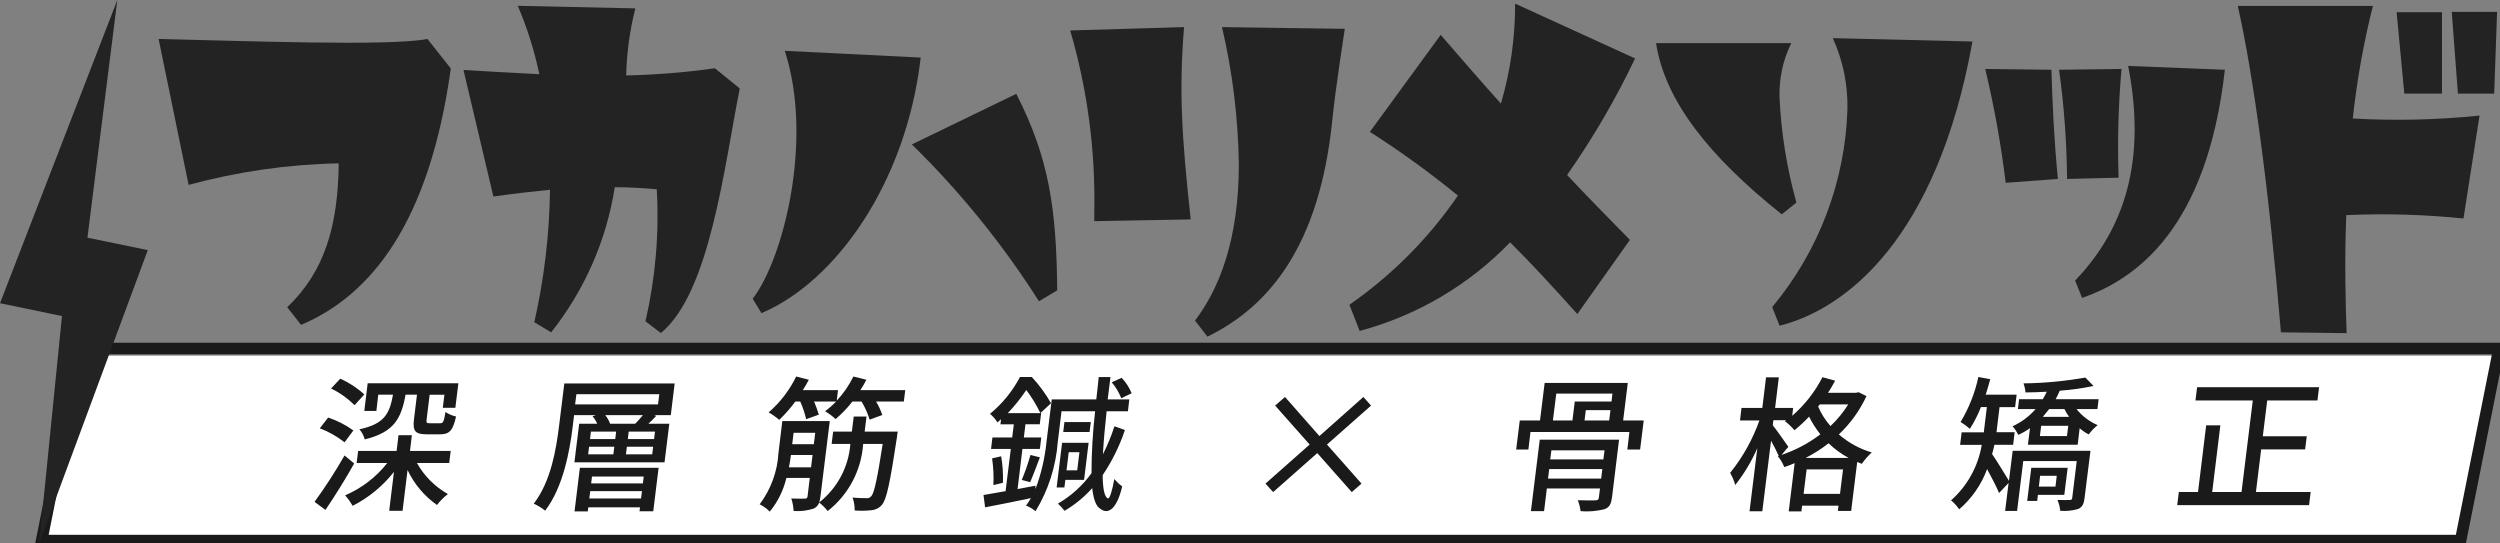
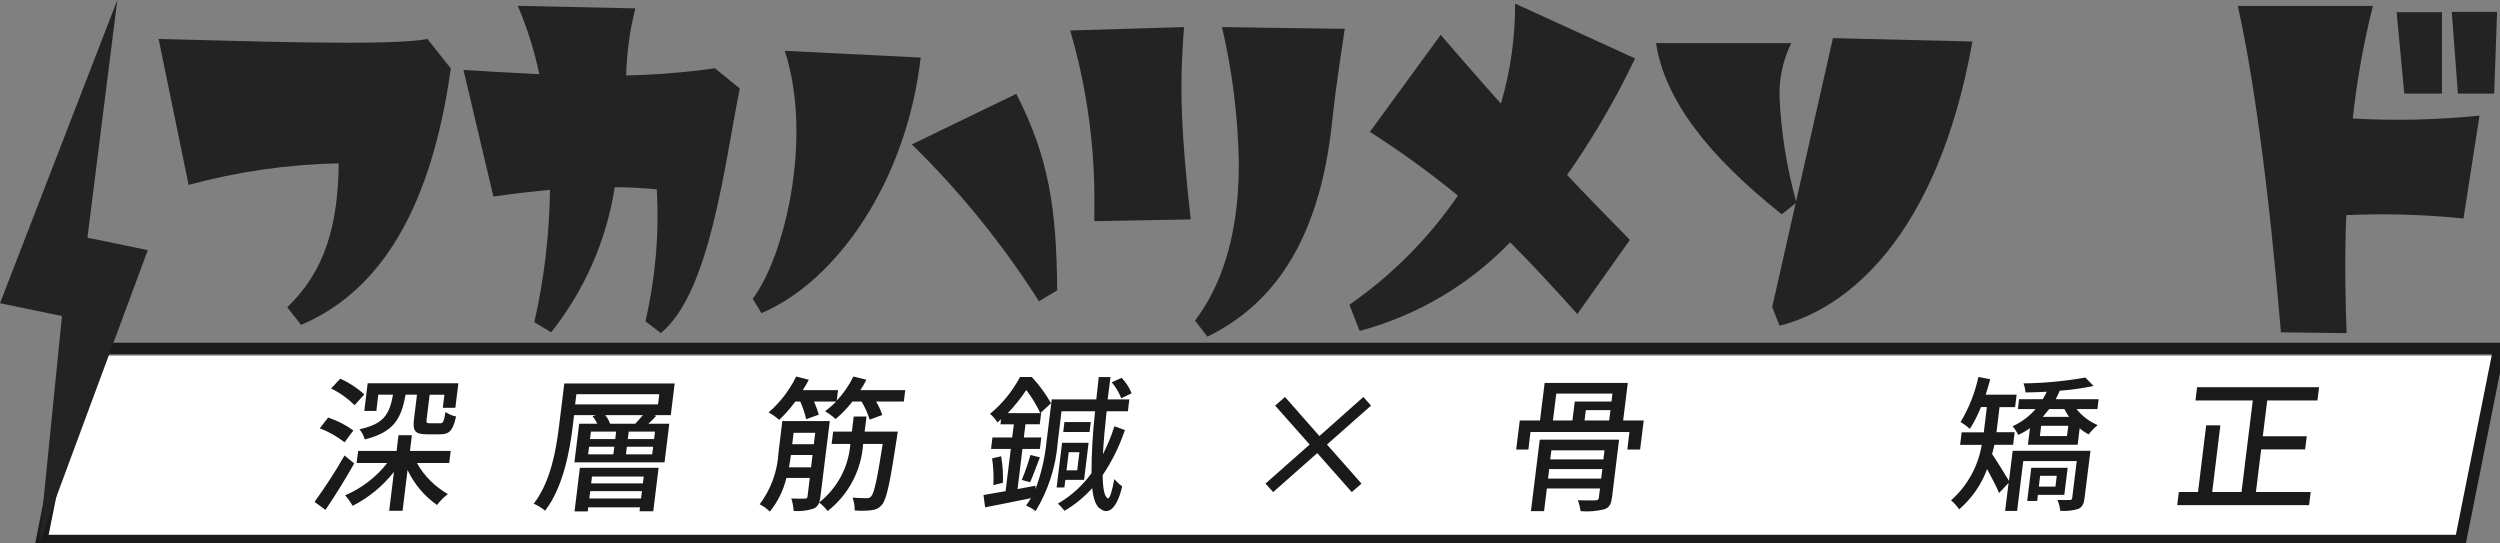
<svg xmlns="http://www.w3.org/2000/svg" id="_レイヤー_2" data-name="レイヤー 2" viewBox="0 0 215 46.72">
  <rect x="0" y="0" width="215" height="46.72" fill="#808080" stroke="none" />
  <defs>
    <style>
      .cls-1 {
        fill: #1a1a1a;
      }

      .cls-1, .cls-2, .cls-3, .cls-4 {
        stroke-width: 0px;
      }

      .cls-2, .cls-5 {
        fill: none;
      }

      .cls-6 {
        clip-path: url(#clippath);
      }

      .cls-3 {
        fill: #232323;
      }

      .cls-4 {
        fill: #fff;
      }

      .cls-5 {
        stroke: #1a1a1a;
        stroke-miterlimit: 10;
        stroke-width: .99px;
      }
    </style>
    <clipPath id="clippath">
      <rect class="cls-2" width="215" height="46.72" />
    </clipPath>
  </defs>
  <g id="_レイヤー_1-2" data-name="レイヤー 1">
    <g id="TOP">
      <g id="header">
        <g id="_グループ_139" data-name="グループ 139">
          <g id="logo">
            <path id="_パス_87-3" data-name="パス 87-3" class="cls-4" d="M6.75,30.58l-3.31,15.92h208.16l3.31-15.91H6.75Z" />
            <g id="_グループ_93-3" data-name="グループ 93-3">
              <g class="cls-6">
                <g id="_グループ_92-3" data-name="グループ 92-3">
                  <path id="_パス_88-3" data-name="パス 88-3" class="cls-5" d="M211.6,46.49H3.58l3.3-16.52h208.03l-3.3,16.52Z" />
                  <path id="_パス_89-3" data-name="パス 89-3" class="cls-3" d="M140.61,5.04c-1.66,3.49-3.62,6.84-5.84,10.01,1.7,1.81,3.49,3.63,5.4,5.58l-4.52,6.38c-2.14-2.39-3.99-4.39-5.78-6.17-3.54,3.67-8.01,6.3-12.94,7.62l-.88-2.25c3.65-2.54,6.82-5.72,9.33-9.39-2.41-1.97-4.94-3.8-7.57-5.48l6.09-8.34c1.85,2.14,3.55,4.1,5.18,5.91.82-2.79,1.23-5.69,1.22-8.6l10.3,4.71Z" />
-                   <path id="_パス_90-3" data-name="パス 90-3" class="cls-3" d="M142.43,3.71h11.62c-.72,1.45-1.06,3.06-1.01,4.68.14,3.05.63,6.08,1.45,9.03l-1.26,1.01c-6.28-5-10.05-9.79-10.81-14.72M157.63,3.28l12,.29c-3.05,17.01-10.93,23.03-16.59,24.44l-.63-1.6c4-4.8,6.28-10.8,6.47-17.04.04-2.1-.39-4.18-1.26-6.09" />
-                   <path id="_パス_91-3" data-name="パス 91-3" class="cls-3" d="M172.49,15.72c-.4-3.29-.99-6.56-1.76-9.79l5.69.07c.09,2.87.22,5.95.56,9.39l-4.49.33ZM182.45,5.92c-.27,3.11-.36,6.24-.25,9.36l-4.43.11c-.03-3.14-.26-6.28-.69-9.39l5.37-.07ZM191.34,6c-1.54,13.64-7.6,17.99-12.28,19.62l-.6-1.49c3.58-3.74,6.35-9.32,4.56-18.46l8.33.33Z" />
+                   <path id="_パス_90-3" data-name="パス 90-3" class="cls-3" d="M142.43,3.71h11.62c-.72,1.45-1.06,3.06-1.01,4.68.14,3.05.63,6.08,1.45,9.03l-1.26,1.01c-6.28-5-10.05-9.79-10.81-14.72M157.63,3.28l12,.29c-3.05,17.01-10.93,23.03-16.59,24.44l-.63-1.6" />
                  <path id="_パス_92-3" data-name="パス 92-3" class="cls-3" d="M204.07.51c-.8,3.18-1.38,6.42-1.73,9.68,3.63.21,7.28.12,10.9-.25l-1.38,8.85c-3.35-.34-6.72-.44-10.08-.29-.16,4.02-.06,7.65.03,10.15l-5.65-.07c-1.07-12.77-2.39-22.19-3.71-28.07h11.62ZM206.77,8.05l-.66-7h3.9v7h-3.24ZM211.38,8.05l-.53-7.03h3.9l-.25,7.03h-3.11Z" />
                  <path id="_パス_93-3" data-name="パス 93-3" class="cls-3" d="M36.76,3.35l2.01,2.54c-1.85,13.31-6.88,19.51-12.88,22.05l-1.19-1.52c3.24-3.08,4.37-7.03,4.43-12.37-4.36.08-8.7.71-12.91,1.85l-2.58-12.55c6.82.15,19.92.65,23.12,0" />
                  <path id="_パス_94-3" data-name="パス 94-3" class="cls-3" d="M39.88,6.02c2.36.15,4.49.25,6.5.36-.42-2.02-1.04-3.98-1.85-5.88l10.11.22c-.48,1.89-.74,3.82-.79,5.77,2.55-.06,5.1-.26,7.63-.62l2.14,1.74c-1.32,6.56-2.55,17.59-6.79,21.03l-1.32-1.01c.86-3.72,1.19-7.54.97-11.35-1.19-.11-2.39-.18-3.61-.18-.71,4.56-2.6,8.86-5.47,12.48l-1.45-.87c.85-3.74,1.3-7.55,1.35-11.39-1.51.15-3.11.33-4.87.58l-2.57-10.88Z" />
                  <path id="_パス_95-3" data-name="パス 95-3" class="cls-3" d="M65.48,26.92l-.75-1.23c2.64-3.41,5.25-13.67,2.76-21.32l11.69.58c-1.23,10.7-7.26,19.26-13.7,21.98M78.42,12.42l8.98-4.35c2.8,5.48,3.46,9.83,3.52,16.9l-1.57.94c-3.11-4.9-6.78-9.43-10.93-13.49" />
                  <path id="_パス_96-3" data-name="パス 96-3" class="cls-3" d="M92.03,2.62l9.8-.29c-.44,5.4-.22,9.28.57,16.54l-8.29.15v-.87c.1-5.25-.6-10.48-2.07-15.52M105.1,2.33l10.55.15s-.82,5.29-1.07,7.83c-1.1,10.88-5.47,16.07-10.74,18.64l-1.07-1.38c2.07-2.72,3.77-6.93,3.77-13.45-.06-3.97-.54-7.92-1.45-11.79" />
                  <path id="_パス_97-3" data-name="パス 97-3" class="cls-3" d="M0,26.08L10.09,0l-2.57,20.44,5.19,1.07L3.37,46.72l1.96-19.54-5.32-1.1Z" />
                  <path id="_パス_98-3" data-name="パス 98-3" class="cls-1" d="M30.46,39.86c-.74,1.32-1.66,2.8-2.47,3.99l-.94-.69c.93-1.28,1.79-2.61,2.58-3.99l.83.69ZM29.63,38.04c-.64-.51-1.36-.92-2.13-1.2l.72-.93c.78.26,1.51.63,2.17,1.11l-.76,1.02ZM30.49,34.84c-.59-.58-1.27-1.07-2.02-1.43l.79-.84c.76.33,1.46.79,2.07,1.35l-.84.93ZM35.86,39.82c.62,1.12,1.55,2.04,2.66,2.67-.36.27-.67.59-.94.94-1.09-.77-1.96-1.8-2.53-3.01l-.43,3.51h-1.15l.41-3.35c-.96,1.22-2.17,2.22-3.55,2.92-.19-.32-.4-.63-.65-.9,1.42-.61,2.67-1.56,3.62-2.78h-2.63l.13-1.04h3.31l.16-1.35h1.15l-.16,1.35h3.5l-.13,1.04h-2.77ZM32.37,35.34h-1.04l.29-2.38h7.8l-.26,2.11h-1.08l.14-1.12h-1.27l-.26,2.11c-.04.3,0,.34.29.34h.89c.23,0,.31-.13.44-.97.28.19.59.32.91.39-.26,1.21-.59,1.53-1.34,1.53h-1.19c-1.01,0-1.2-.3-1.09-1.27l.26-2.14h-.98c-.38,2.1-1.02,3.23-3.51,3.85-.09-.32-.24-.62-.46-.87,2.11-.46,2.58-1.28,2.89-2.98h-1.27l-.16,1.38Z" />
                  <path id="_パス_99-3" data-name="パス 99-3" class="cls-1" d="M57.67,35.7h-1.44l.21.06c-.22.25-.46.48-.68.68h1.8l-.41,3.32h-7.75l.41-3.32h1.55c-.1-.23-.24-.45-.4-.64l.29-.1h-1.88l-.11.93c-.26,2.14-.82,5.26-2.38,7.29-.3-.25-.63-.45-.98-.6,1.49-1.94,1.93-4.69,2.18-6.69l.45-3.65h9.49l-.33,2.71ZM49.87,40.23h6.77l-.46,3.74h-1.18l.04-.34h-4.45l-.04.35h-1.14l.46-3.75ZM56.71,33.9h-7.14l-.11.88h7.13l.11-.88ZM50.58,39.07h2.17l.08-.65h-2.17l-.08.65ZM55.13,42.87l.08-.63h-4.45l-.08.63h4.45ZM50.74,37.76h2.17l.08-.64h-2.17l-.08.64ZM50.91,40.98l-.07.59h4.45l.07-.59h-4.45ZM54.63,36.44c.23-.24.45-.48.66-.74h-3.24c.18.22.32.47.42.74h2.17ZM56.17,38.42h-2.26l-.08.65h2.26l.08-.65ZM56.33,37.12h-2.26l-.08.64h2.26l.08-.64Z" />
                  <path id="_パス_100-3" data-name="パス 100-3" class="cls-1" d="M77.2,37.15s-.06.35-.07.5c-.59,3.91-.89,5.32-1.29,5.77-.22.27-.55.43-.89.46-.48.05-.96.06-1.45.02.01-.38-.05-.75-.18-1.11.51.05.98.05,1.18.05.17.03.34-.04.44-.18.23-.26.5-1.41.97-4.48h-1.68c-.15,2.27-1.26,4.37-3.05,5.77-.21-.27-.46-.52-.73-.73-.08.23-.25.42-.48.52-.55.18-1.14.25-1.72.2-.02-.36-.08-.72-.2-1.07.52.02,1.02.02,1.16.01.17,0,.22-.05.24-.2l.19-1.58h-2.01c-.25,1.06-.74,2.06-1.43,2.9-.25-.26-.55-.47-.87-.63.97-1.29,1.53-2.83,1.62-4.44l.33-2.72h4.08l-.8,6.48c-.02.18-.05.35-.11.52,1.56-1.23,2.53-3.05,2.68-5.03h-1.61l.13-1.06h1.61l.16-1.3h1.1l-.16,1.3h2.86ZM77.85,33.55l-.12.98h-2.39c.22.37.4.76.54,1.16l-1.09.4c-.17-.55-.4-1.07-.7-1.56h-.78c-.43.55-.91,1.06-1.45,1.51-.28-.26-.58-.48-.9-.68.34-.25.66-.53.95-.83h-1.9c.16.37.29.75.41,1.13l-1.09.39c-.12-.52-.29-1.03-.51-1.52h-.42c-.42.57-.88,1.1-1.39,1.58-.28-.25-.58-.46-.91-.64.99-.86,1.8-1.91,2.37-3.09l1.09.28c-.15.3-.33.59-.52.89h3.03l-.11.9c.58-.61,1.06-1.31,1.43-2.07l1.12.28c-.16.31-.33.61-.52.89h3.85ZM69.75,40.19l.13-1.06h-1.86c-.04.34-.1.68-.17,1.06h1.9ZM68.25,37.22l-.12.98h1.86l.12-.98h-1.86Z" />
                  <path id="_パス_101-3" data-name="パス 101-3" class="cls-1" d="M96.74,36.99c-.46,1.37-1.1,2.67-1.91,3.87.01,1.14.15,1.89.45,2,.15.06.37-.64.55-1.66.2.23.43.45.68.63-.46,1.96-1.21,2.44-1.86,1.94-.39-.2-.61-.84-.72-1.79-.69.77-1.49,1.43-2.38,1.95-.17-.22-.36-.43-.57-.62,1.14-.66,2.13-1.55,2.89-2.62,0-1.78.11-3.55.31-5.32h-2.89l-.32,2.63c-.16,2.11-.81,4.15-1.91,5.96-.25-.2-.52-.36-.82-.48.15-.2.29-.42.42-.64-1.39.29-2.82.58-3.94.79l-.14-1.06c.54-.09,1.19-.2,1.9-.33l.45-3.63h-1.7l.12-.99h1.7l.14-1.13h-1.15l.05-.44c-.1.1-.2.19-.31.28-.17-.28-.39-.53-.64-.74,1.06-.87,1.94-1.95,2.58-3.17h1.01c.64.68,1.2,1.45,1.66,2.26l-.91.84h.06l-.12.97h-1.23l-.14,1.13h1.5l-.12.99h-1.5l-.42,3.45,1.54-.29v.29c.49-1.3.81-2.67.95-4.06l.45-3.65h3.83c.07-.63.15-1.28.21-1.92h1.01l-.24,1.92h1.86l-.12,1.02h-1.83c-.15,1.33-.26,2.6-.32,3.7.39-.78.73-1.58.99-2.41l.89.32ZM86.1,39.24c.13.75.18,1.51.15,2.28l-.82.2c.04-.77,0-1.54-.11-2.3l.78-.18ZM89.47,35.53c-.33-.7-.74-1.37-1.21-1.99-.47.71-1,1.37-1.59,1.99h2.8ZM87.87,41.28c.29-.7.54-1.42.75-2.15l.81.2c-.28.74-.59,1.58-.84,2.14l-.71-.19ZM91.54,41.92h-.67l.47-3.84h2.28l-.39,3.19h-1.61l-.08.64ZM93.71,37.15h-2.27l.1-.85h2.27l-.11.85ZM91.91,38.89l-.19,1.56h.92l.19-1.56h-.92ZM96.43,34.25c-.2-.5-.47-.96-.82-1.37l.85-.39c.37.39.66.84.86,1.33l-.89.43Z" />
                  <path id="_パス_102-3" data-name="パス 102-3" class="cls-1" d="M113.28,38.97l-3.79,3.35-.66-.73,3.8-3.36-2.97-3.35.85-.74,2.96,3.36,3.78-3.36.66.74-3.79,3.35,2.97,3.36-.84.73-2.96-3.35Z" />
                  <path id="_パス_103-3" data-name="パス 103-3" class="cls-1" d="M141.36,36.16l-.31,2.5h-1.1l.18-1.51h-8.51l-.18,1.51h-1.05l.31-2.5h1.74l.4-3.23h7.15l-.4,3.23h1.78ZM138.62,42.82c-.07.55-.22.83-.66.98-.67.16-1.35.22-2.03.16-.04-.32-.12-.64-.24-.94.66.02,1.34.02,1.53.01s.26-.06.28-.23l.1-.79h-4.57l-.24,1.95h-1.13l.76-6.15h6.82l-.61,5ZM137.7,41.16l.1-.82h-4.57l-.1.82h4.57ZM133.42,38.73l-.1.78h4.57l.1-.78h-4.57ZM133.56,36.16h1.67l.2-1.63h3.16l.08-.68h-4.83l-.29,2.31ZM138.5,35.27h-2.12l-.11.89h2.12l.11-.89Z" />
-                   <path id="_パス_104-3" data-name="パス 104-3" class="cls-1" d="M160.52,34.06c-.58,1.24-1.38,2.36-2.38,3.3.82.71,1.78,1.24,2.83,1.55-.32.3-.61.62-.85.98-.13-.05-.27-.1-.4-.16l-.52,4.21h-1.14l.05-.45h-3.13l-.06.49h-1.09l.51-4.15c-.29.13-.59.24-.89.34-.14-.34-.32-.66-.56-.94l.08-.02c-.15-.35-.41-.85-.66-1.31l-.75,6.07h-1.1l.67-5.43c-.49,1.13-1.13,2.2-1.9,3.17-.1-.37-.25-.72-.44-1.04,1.09-1.35,1.94-2.88,2.52-4.51h-1.67l.13-1.08h1.79l.32-2.63h1.1l-.32,2.63h1.55l-.08.68c1.07-.93,1.96-2.06,2.6-3.32l1.09.3c-.18.35-.39.7-.61,1.04h2.41l.22-.05.7.35ZM153.22,39.12c1.2-.41,2.33-1,3.33-1.77-.38-.47-.7-.98-.97-1.52-.39.42-.81.81-1.26,1.17-.24-.29-.52-.55-.82-.78l.1-.08h-1.09l-.05.43c.3.37,1.14,1.57,1.34,1.86l-.59.69ZM158.24,42.47l.26-2.1h-3.13l-.26,2.1h3.13ZM158.98,39.38c-.63-.34-1.21-.76-1.72-1.26-.61.48-1.27.9-1.97,1.26h3.69ZM156.5,34.78l-.14.18c.26.61.62,1.18,1.06,1.68.59-.55,1.1-1.18,1.53-1.86h-2.46Z" />
                  <path id="_パス_105-3" data-name="パス 105-3" class="cls-1" d="M179.27,42.85c-.06.48-.18.75-.54.92-.5.15-1.03.2-1.55.16-.03-.32-.11-.64-.24-.93.47.01.93,0,1.06,0s.19-.04.21-.18l.39-3.17h-4.6l-.53,4.29h-1.03l.3-2.41-.82.87c-.21-.52-.66-1.37-1.03-2.06-.49,1.34-1.32,2.53-2.4,3.46-.2-.29-.43-.54-.7-.77,1.4-1.24,2.33-2.92,2.64-4.77h-1.86l.13-1.08h1.91l.03-.28.23-1.89h-.51c-.26.65-.57,1.28-.95,1.87-.25-.22-.52-.42-.8-.59.72-1.2,1.24-2.51,1.53-3.87l1.02.19c-.12.45-.25.89-.39,1.33h2.66l-.13,1.07h-1.34l-.23,1.9-.03.26h1.56l-.13,1.08h-1.61c-.06.26-.12.54-.2.8.38.54,1.17,1.84,1.45,2.3l.32-2.58h6.69l-.51,4.07ZM178.58,35.18c.48.6,1.11,1.08,1.82,1.38-.29.23-.55.5-.77.8-.28-.14-.54-.32-.78-.53l-.17,1.42h-4.28l.18-1.43c-.32.23-.65.42-1.01.58-.13-.27-.29-.52-.49-.74.76-.35,1.44-.85,1.98-1.48h-1.52l.1-.85h2.04c.13-.21.24-.43.34-.64-.62.04-1.25.05-1.83.06-.02-.27-.08-.53-.17-.78,1.78-.02,3.56-.19,5.32-.5l.7.72c-.96.21-1.92.34-2.9.41-.11.25-.22.49-.35.73h3.69l-.1.85h-1.77ZM175.26,42.55l-.06.53h-.86l.35-2.85h3.13l-.29,2.33h-2.27ZM175.45,40.92l-.11.93h1.43l.11-.93h-1.43ZM177.87,36.62h-2.33l-.11.88h2.33l.11-.88ZM176.23,35.18c-.18.23-.36.45-.55.67h2.26c-.15-.21-.28-.43-.4-.67h-1.3Z" />
                  <path id="_パス_106-3" data-name="パス 106-3" class="cls-1" d="M198.72,42.31l-.14,1.13h-11.34l.14-1.13h1.65l.7-5.73h1.22l-.7,5.73h2.52l.97-7.87h-4.93l.14-1.14h10.49l-.14,1.14h-4.32l-.38,3.08h3.78l-.14,1.13h-3.78l-.45,3.66h4.71Z" />
                </g>
              </g>
            </g>
          </g>
        </g>
      </g>
    </g>
  </g>
</svg>